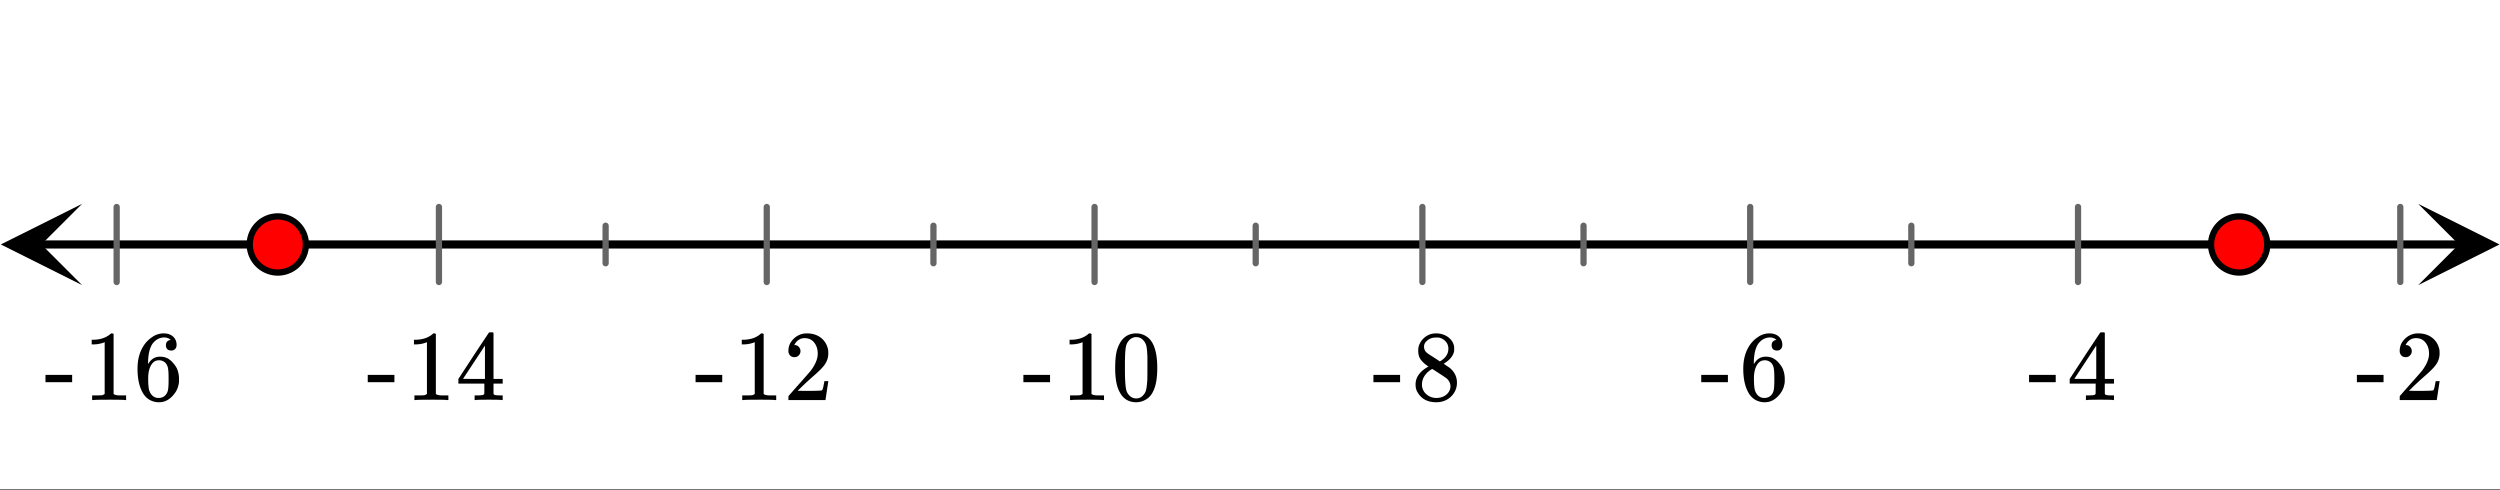
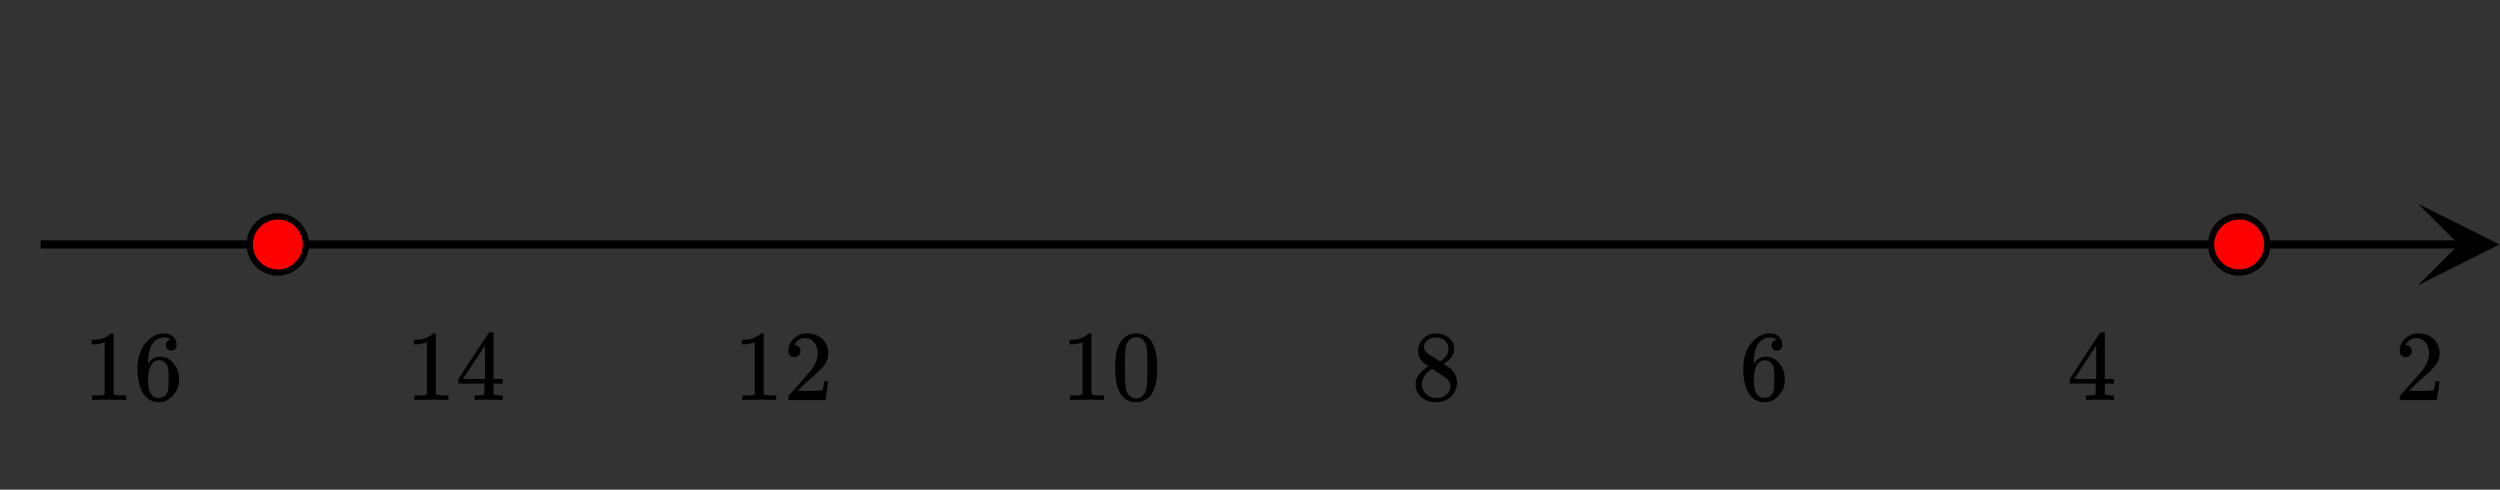
<svg xmlns="http://www.w3.org/2000/svg" xmlns:xlink="http://www.w3.org/1999/xlink" width="449.28" height="88" viewBox="0 0 336.96 66">
  <rect x="0" y="0" width="336.96" height="66" fill="#333333" stroke="none" />
  <defs>
    <symbol overflow="visible" id="d">
-       <path d="M.14-2.406v-.985h3.594v.985zm0 0" />
-     </symbol>
+       </symbol>
    <symbol overflow="visible" id="e">
      <path d="M1.484-5.781c-.25 0-.449-.078-.593-.235a.872.872 0 0 1-.22-.609c0-.645.243-1.195.735-1.656a2.46 2.46 0 0 1 1.766-.703c.77 0 1.41.21 1.922.625.508.418.82.964.937 1.64.008.168.016.32.016.453 0 .524-.156 1.012-.469 1.47-.25.374-.758.89-1.516 1.546-.324.281-.777.695-1.359 1.234l-.781.766 1.016.016c1.414 0 2.164-.024 2.25-.079.039-.007.085-.101.14-.28.031-.095.094-.4.188-.923v-.03h.53v.03l-.374 2.47V0h-5v-.25c0-.188.008-.29.031-.313.008-.007.383-.437 1.125-1.28.977-1.095 1.61-1.813 1.89-2.157.602-.82.907-1.57.907-2.25 0-.594-.156-1.086-.469-1.484-.312-.407-.746-.61-1.297-.61-.523 0-.945.235-1.265.703-.024.032-.047.079-.078.141a.274.274 0 0 0-.047.078c0 .012.02.016.062.016a.68.68 0 0 1 .547.25.801.801 0 0 1 .219.562c0 .23-.078.422-.235.578a.76.76 0 0 1-.578.235zm0 0" />
    </symbol>
    <symbol overflow="visible" id="f">
      <path d="M6.234 0c-.125-.031-.71-.047-1.75-.047-1.074 0-1.671.016-1.796.047h-.126v-.625h.422c.383-.008.618-.031.704-.063a.286.286 0 0 0 .171-.14c.008-.008.016-.25.016-.719v-.672h-3.5v-.625l2.031-3.11A431.58 431.58 0 0 1 4.5-9.108c.02-.008.113-.016.281-.016h.25l.078.078v6.203h1.235v.625H5.109V-.89a.25.25 0 0 0 .079.157c.07.062.328.101.765.109h.39V0zm-2.28-2.844v-4.5L1-2.859l1.469.015zm0 0" />
    </symbol>
    <symbol overflow="visible" id="g">
      <path d="M5.031-8.11c-.199-.195-.48-.304-.843-.328-.625 0-1.153.274-1.579.813-.418.586-.625 1.492-.625 2.719L2-4.86l.11-.172c.363-.54.859-.813 1.484-.813.414 0 .781.09 1.094.266a2.6 2.6 0 0 1 .64.547c.219.242.395.492.531.75.196.449.297.933.297 1.453v.234c0 .211-.027.403-.078.578-.105.532-.383 1.032-.828 1.5-.387.407-.82.66-1.297.766a2.688 2.688 0 0 1-.547.047c-.168 0-.32-.016-.453-.047-.668-.125-1.2-.484-1.594-1.078C.83-1.66.563-2.79.563-4.218c0-.97.171-1.817.515-2.548.344-.726.82-1.296 1.438-1.703a2.62 2.62 0 0 1 1.562-.515c.531 0 .953.14 1.266.421.32.282.484.665.484 1.141 0 .23-.07.414-.203.547-.125.137-.297.203-.516.203-.218 0-.398-.062-.53-.187-.126-.125-.188-.301-.188-.532 0-.406.21-.644.64-.718zm-.593 3.235a1.18 1.18 0 0 0-.97-.484c-.335 0-.605.105-.812.312C2.22-4.597 2-3.883 2-2.907c0 .794.05 1.345.156 1.657.094.273.242.5.453.688.22.187.477.28.782.28.457 0 .804-.171 1.046-.515.133-.187.22-.41.25-.672.04-.258.063-.64.063-1.14v-.422c0-.508-.023-.895-.063-1.156a1.566 1.566 0 0 0-.25-.688zm0 0" />
    </symbol>
    <symbol overflow="visible" id="h">
      <path d="M2.313-4.516c-.438-.289-.778-.593-1.016-.906-.242-.312-.36-.723-.36-1.234 0-.383.07-.707.22-.969.195-.406.488-.734.874-.984.383-.25.82-.375 1.313-.375.613 0 1.144.164 1.594.484.445.324.722.734.828 1.234.007.055.015.164.015.329 0 .199-.008.328-.015.39-.137.594-.547 1.11-1.235 1.547l-.156.11c.5.343.758.523.781.53.664.544 1 1.215 1 2.016 0 .73-.265 1.356-.797 1.875-.53.508-1.199.766-2 .766C2.254.297 1.441-.11.922-.922c-.23-.32-.344-.71-.344-1.172 0-.976.578-1.785 1.735-2.422zM5-6.922c0-.383-.125-.71-.375-.984a1.69 1.69 0 0 0-.922-.516h-.437c-.48 0-.883.164-1.204.485-.23.21-.343.453-.343.734 0 .387.164.695.5.922.039.043.328.23.86.562l.78.516c.008-.008.067-.047.172-.11a2.95 2.95 0 0 0 .25-.187C4.758-5.883 5-6.36 5-6.922zM1.437-2.109c0 .523.192.96.579 1.312a2.01 2.01 0 0 0 1.359.516c.363 0 .695-.07 1-.219.3-.156.531-.36.688-.61.144-.226.218-.472.218-.734 0-.383-.156-.726-.468-1.031-.075-.07-.45-.328-1.125-.766l-.407-.265C3.133-4 3.02-4.07 2.937-4.125l-.109-.063-.156.079c-.563.367-.938.812-1.125 1.343-.074.243-.11.461-.11.657zm0 0" />
    </symbol>
    <symbol overflow="visible" id="i">
      <path d="M5.61 0c-.157-.031-.872-.047-2.141-.047C2.207-.047 1.5-.03 1.344 0h-.157v-.625h.344c.52 0 .86-.008 1.016-.031.07-.008.18-.067.328-.172v-6.969c-.023 0-.059.016-.11.047a4.134 4.134 0 0 1-1.39.25h-.25v-.625h.25c.758-.02 1.39-.188 1.89-.5a2.46 2.46 0 0 0 .422-.313c.008-.03.063-.046.157-.046a.36.36 0 0 1 .234.078v8.078c.133.137.43.203.89.203h.798V0zm0 0" />
    </symbol>
    <symbol overflow="visible" id="j">
      <path d="M1.297-7.89c.5-.727 1.187-1.094 2.062-1.094.657 0 1.227.226 1.72.671.25.243.456.547.624.922.332.75.5 1.778.5 3.079 0 1.398-.195 2.46-.578 3.187-.25.523-.621.902-1.11 1.14a2.534 2.534 0 0 1-1.14.282c-1.031 0-1.79-.473-2.266-1.422-.386-.727-.578-1.79-.578-3.188 0-.832.051-1.519.156-2.062a4.48 4.48 0 0 1 .61-1.516zm3.031-.157a1.24 1.24 0 0 0-.953-.437c-.375 0-.7.148-.969.437-.199.211-.336.465-.406.766-.074.293-.121.797-.14 1.515 0 .063-.008.246-.016.547v.735c0 .855.008 1.453.031 1.796.031.637.082 1.09.156 1.36.07.273.207.508.406.703.25.273.563.406.938.406.363 0 .664-.133.906-.406.196-.195.332-.43.407-.703.07-.27.128-.723.171-1.36.008-.343.016-.94.016-1.796v-.735-.547c-.023-.718-.07-1.222-.14-1.515-.075-.301-.212-.555-.407-.766zm0 0" />
    </symbol>
    <clipPath id="a">
-       <path d="M0 0h336.96v65.902H0zm0 0" />
-     </clipPath>
+       </clipPath>
    <clipPath id="b">
-       <path d="M.11 27.477H12V39H.11zm0 0" />
-     </clipPath>
+       </clipPath>
    <clipPath id="c">
      <path d="M325.938 27.477h11.023V39h-11.024zm0 0" />
    </clipPath>
  </defs>
  <g clip-path="url(#a)" fill="#fff">
    <path d="M0 0h337v65.902H0zm0 0" />
    <path d="M0 0h337v65.902H0zm0 0" />
  </g>
  <path d="M5.477 32.95h326.046" fill="none" stroke-width="1.095" stroke="#000" />
  <g clip-path="url(#b)">
    <path d="M11.063 27.477L.108 32.949l10.954 5.477-5.477-5.477zm0 0" />
  </g>
  <g clip-path="url(#c)">
    <path d="M325.938 27.477l10.953 5.472-10.954 5.477 5.477-5.477zm0 0" />
  </g>
-   <path d="M323.52 27.895v10.113m-21.72-7.586v5.058m-21.714-7.585v10.113m-22.469-7.586v5.058m-21.719-7.585v10.113m-22.464-7.586v5.058m-21.72-7.585v10.113m-22.464-7.586v5.058m-21.719-7.585v10.113m-21.718-7.586v5.058m-22.465-7.585v10.113m-21.72-7.586v5.058m-22.464-7.585v10.113m-21.719-7.586v5.058m-21.718-7.585v10.113" fill="none" stroke-width=".843" stroke-linecap="round" stroke-linejoin="round" stroke="#666" />
  <path d="M305.586 32.95c0 .503-.098.984-.29 1.448a3.718 3.718 0 0 1-.82 1.227 3.758 3.758 0 0 1-1.226.82 3.763 3.763 0 0 1-2.894 0 3.718 3.718 0 0 1-1.227-.82 3.718 3.718 0 0 1-.82-1.227 3.763 3.763 0 0 1 0-2.894c.191-.465.464-.871.82-1.227a3.718 3.718 0 0 1 1.227-.82 3.763 3.763 0 0 1 2.895 0c.46.191.87.465 1.226.82.355.356.629.762.82 1.227.191.465.289.945.289 1.445zm0 0M41.227 32.95c0 .503-.098.984-.29 1.448a3.718 3.718 0 0 1-.82 1.227 3.678 3.678 0 0 1-1.226.82 3.763 3.763 0 0 1-2.895 0 3.758 3.758 0 0 1-1.226-.82 3.76 3.76 0 0 1-1.105-2.676 3.754 3.754 0 0 1 1.105-2.672 3.758 3.758 0 0 1 1.226-.82 3.763 3.763 0 0 1 2.895 0c.464.191.875.465 1.226.82.356.356.63.762.82 1.227.192.465.29.945.29 1.445zm0 0" fill="red" stroke-width=".843" stroke="#000" />
  <use xlink:href="#d" x="317.529" y="53.92" />
  <use xlink:href="#e" x="322.771" y="53.92" />
  <use xlink:href="#d" x="273.344" y="53.92" />
  <use xlink:href="#f" x="278.587" y="53.92" />
  <use xlink:href="#d" x="229.16" y="53.92" />
  <use xlink:href="#g" x="234.402" y="53.92" />
  <use xlink:href="#d" x="184.976" y="53.92" />
  <use xlink:href="#h" x="190.218" y="53.92" />
  <use xlink:href="#d" x="137.796" y="53.92" />
  <use xlink:href="#i" x="143.038" y="53.92" />
  <use xlink:href="#j" x="149.778" y="53.92" />
  <use xlink:href="#d" x="93.611" y="53.92" />
  <use xlink:href="#i" x="98.853" y="53.92" />
  <use xlink:href="#e" x="105.593" y="53.92" />
  <use xlink:href="#d" x="49.427" y="53.92" />
  <use xlink:href="#i" x="54.669" y="53.92" />
  <use xlink:href="#f" x="61.409" y="53.92" />
  <g>
    <use xlink:href="#d" x="5.991" y="53.92" />
  </g>
  <g>
    <use xlink:href="#i" x="11.233" y="53.92" />
    <use xlink:href="#g" x="17.973" y="53.92" />
  </g>
</svg>